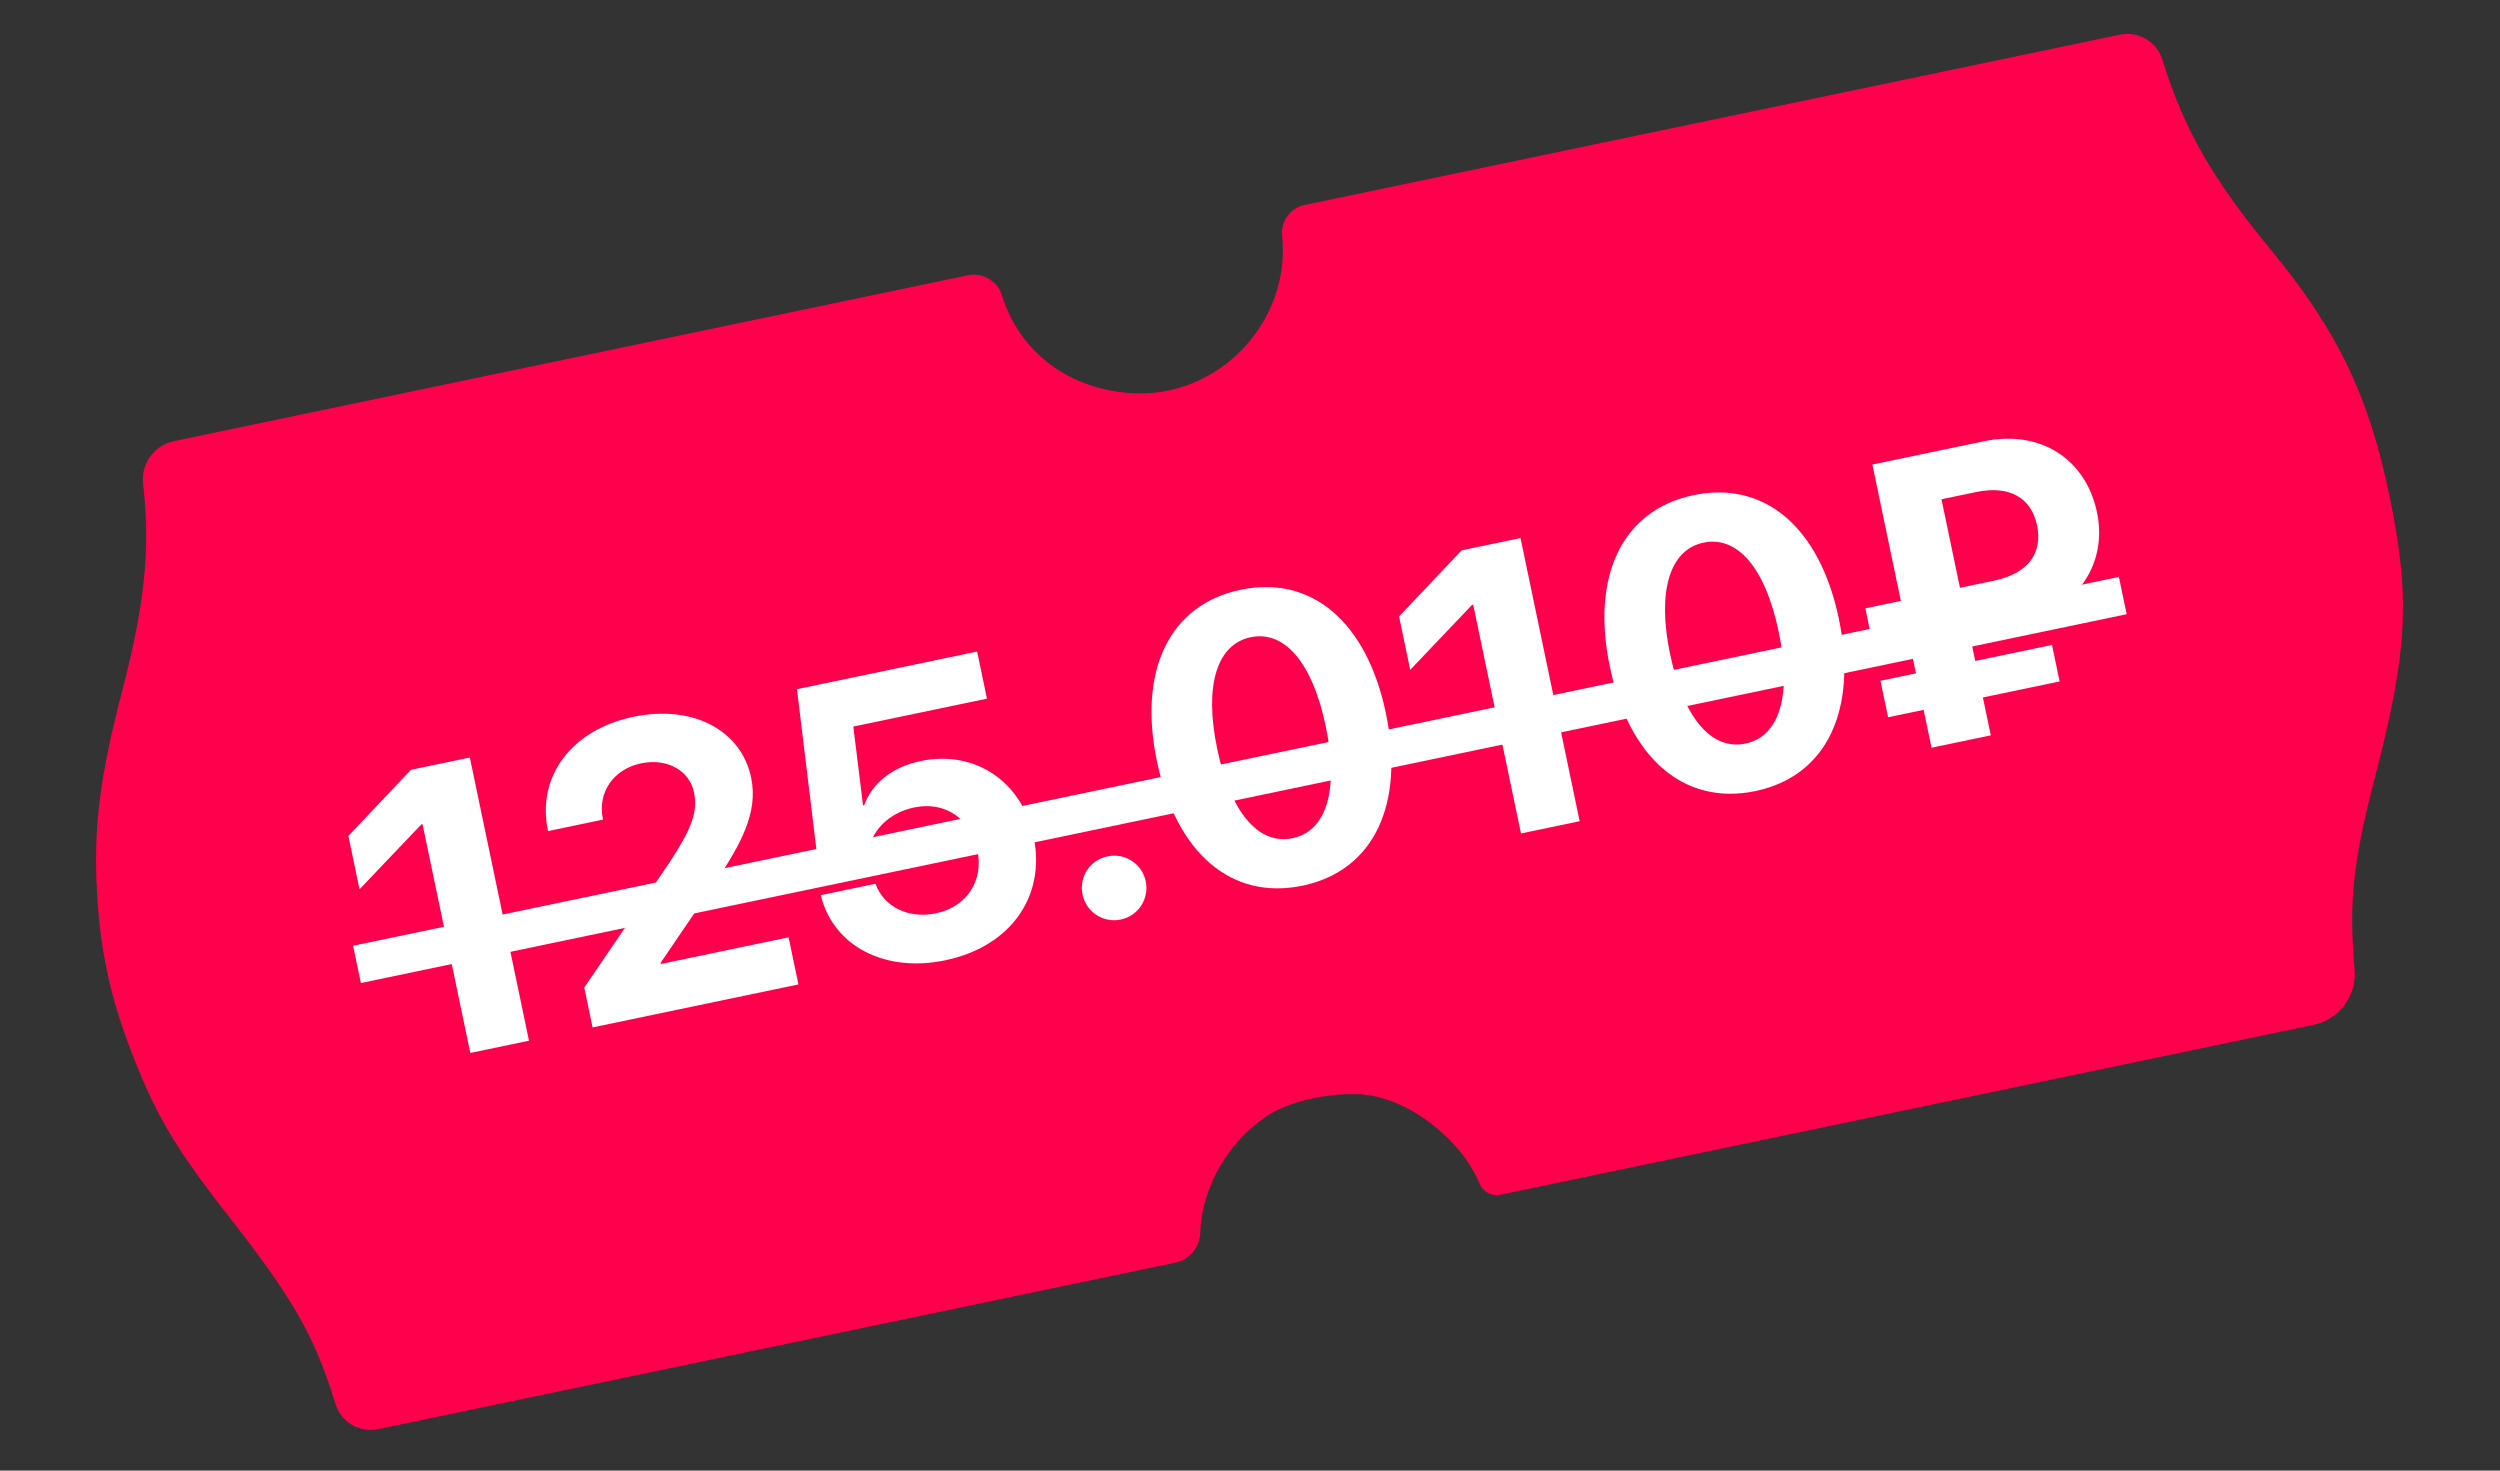
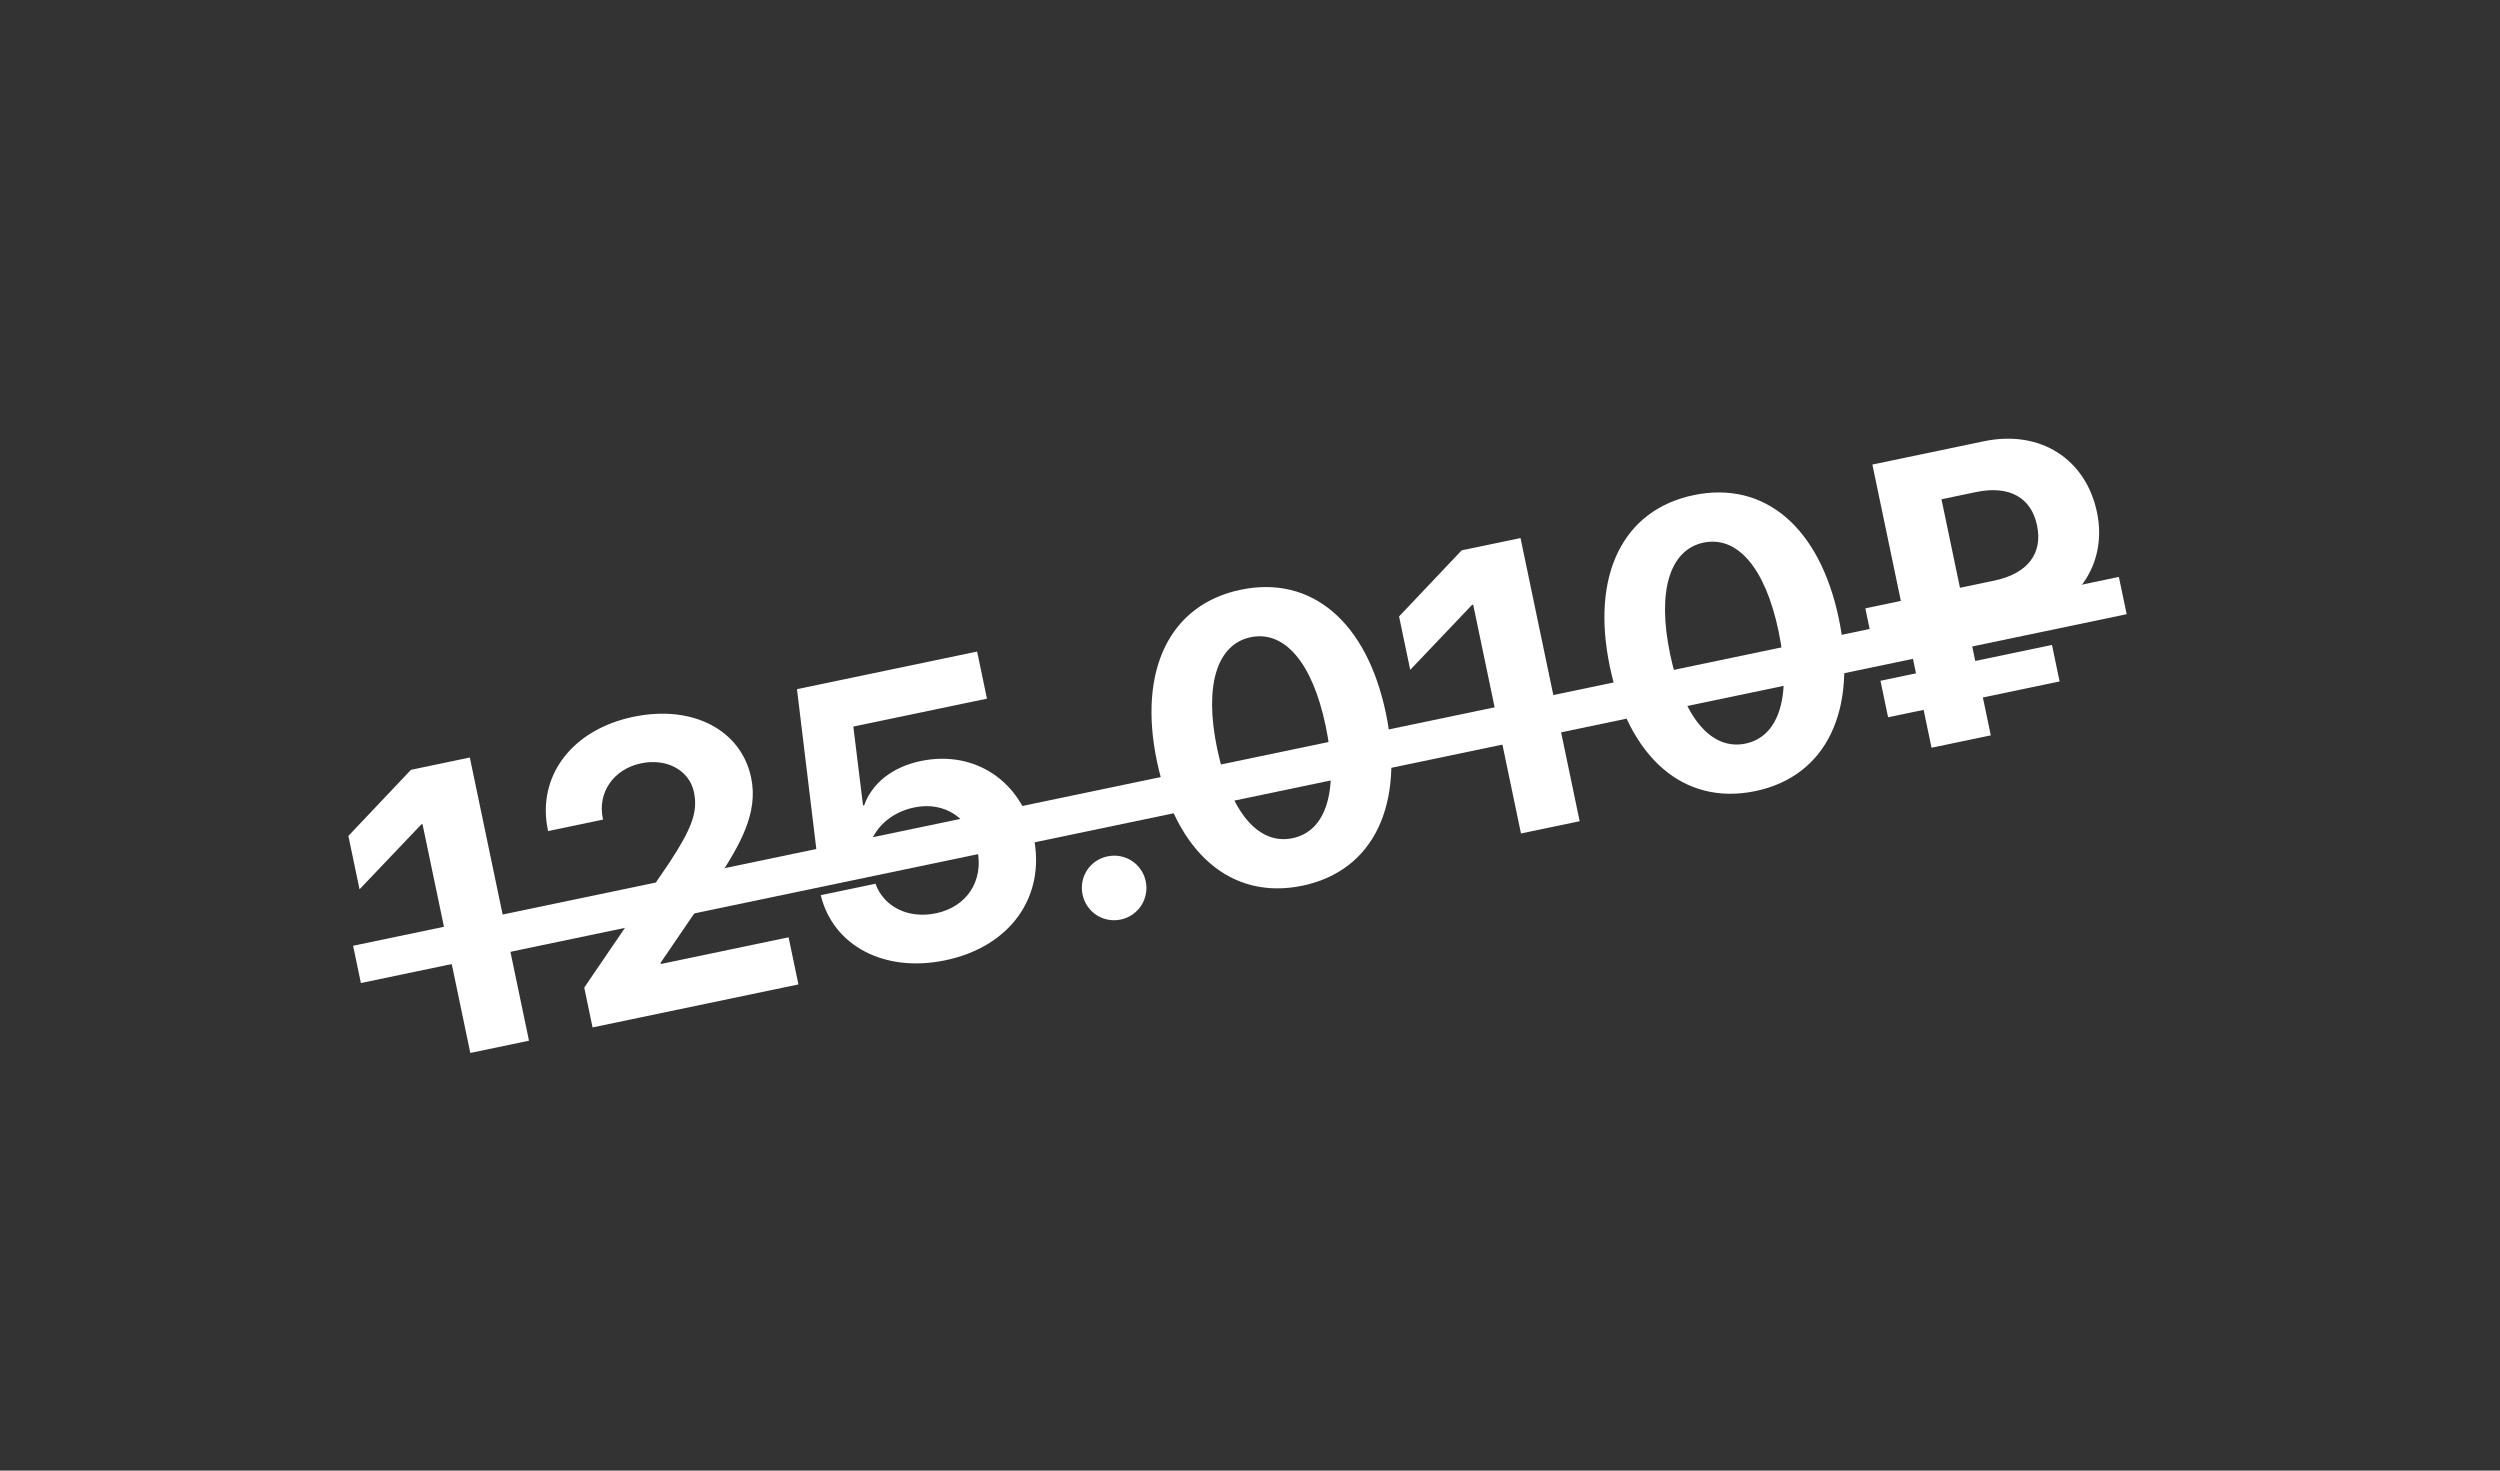
<svg xmlns="http://www.w3.org/2000/svg" width="289" height="170" viewBox="0 0 289 170" fill="none">
  <rect x="0" y="0" width="289" height="170" fill="#333333" stroke="none" />
-   <path fill-rule="evenodd" clip-rule="evenodd" d="M16.541 55.937C17.389 63.389 16.759 69.728 14.193 79.579C11.532 89.797 10.79 95.685 11.214 103.216C11.579 109.687 12.659 114.839 14.913 120.859C17.785 128.524 20.097 132.499 26.288 140.416C33.975 150.245 36.318 154.349 38.789 162.311V162.311C39.438 164.402 41.569 165.657 43.712 165.209L89.303 155.686L135.877 145.958C137.515 145.616 138.705 144.192 138.75 142.519V142.519C138.896 137.167 142.183 131.597 146.872 128.754C149.454 127.187 154.032 126.24 157.589 126.535C162.796 126.967 168.878 131.627 171.053 136.85V136.85C171.444 137.79 172.448 138.319 173.444 138.111L222.187 127.93L267.44 118.477C270.411 117.857 272.451 115.115 272.192 112.091V112.091C271.512 104.136 271.986 99.71 274.599 89.632C278.359 75.128 278.657 68.973 276.173 57.081C273.794 45.692 270.167 38.175 262.641 29.038C255.701 20.611 252.488 14.998 249.972 6.907V6.907C249.322 4.816 247.19 3.562 245.046 4.01L198.368 13.76L150.803 23.695C149.16 24.038 148.042 25.569 148.215 27.239V27.239C149.239 37.145 141.008 45.91 131.098 45.465C123.743 45.135 117.854 40.773 115.835 34.161V34.161C115.321 32.478 113.608 31.465 111.885 31.824L65.501 41.513L20.113 50.993C17.825 51.472 16.277 53.614 16.541 55.937V55.937Z" fill="#FF004C" />
  <path d="M54.368 121.721L48.843 95.27L48.707 95.299L41.562 102.804L40.273 96.634L47.507 88.991L54.313 87.569L61.151 120.305L54.368 121.721ZM63.334 95.96C62.041 89.767 66.071 84.356 73.217 82.863C80.114 81.422 85.689 84.425 86.831 89.892C87.684 93.975 85.601 97.607 82.743 101.944L76.364 111.303L76.393 111.439L91.161 108.354L92.298 113.799L68.501 118.769L67.539 114.164L77.397 99.699C80.017 95.695 80.692 93.826 80.218 91.557C79.707 89.107 77.144 87.606 74.104 88.242C70.928 88.905 69.056 91.616 69.686 94.633L69.71 94.747L63.358 96.073L63.334 95.96ZM109.282 111.009C102.25 112.477 96.319 109.36 94.878 103.482L101.208 102.16C102.171 104.847 105.019 106.241 108.195 105.577C111.78 104.828 113.731 101.817 112.987 98.255C112.229 94.625 109.226 92.601 105.687 93.34C103.214 93.857 101.318 95.436 100.577 97.556L94.452 98.836L92.13 79.67L112.955 75.32L114.093 80.765L98.644 83.992L99.767 93.109L99.903 93.08C100.782 90.6 103.102 88.672 106.436 87.975C112.698 86.667 118.151 90.334 119.483 96.709C120.933 103.651 116.791 109.44 109.282 111.009ZM129.559 106.3C127.518 106.726 125.566 105.429 125.144 103.41C124.718 101.368 125.992 99.421 128.034 98.995C130.053 98.573 132.022 99.843 132.449 101.884C132.871 103.903 131.578 105.878 129.559 106.3ZM150.57 102.384C142.335 104.104 135.952 98.596 133.74 88.001C131.531 77.43 135.235 69.885 143.425 68.174C151.614 66.464 158.001 71.877 160.209 82.449C162.417 93.02 158.805 100.664 150.57 102.384ZM149.424 96.894C153.325 96.079 154.808 91.39 153.249 83.926C151.704 76.531 148.45 72.854 144.571 73.664C140.715 74.47 139.164 79.174 140.704 86.547C142.258 93.987 145.522 97.71 149.424 96.894ZM175.826 96.351L170.301 69.9L170.165 69.928L163.021 77.434L161.732 71.264L168.966 63.621L175.772 62.199L182.609 94.934L175.826 96.351ZM202.929 91.448C194.694 93.168 188.311 87.659 186.098 77.065C183.89 66.493 187.593 58.949 195.783 57.238C203.972 55.527 210.359 60.941 212.567 71.512C214.775 82.084 211.163 89.728 202.929 91.448ZM201.782 85.958C205.684 85.143 207.166 80.453 205.607 72.99C204.063 65.594 200.809 61.917 196.93 62.728C193.073 63.533 191.522 68.237 193.062 75.61C194.617 83.051 197.88 86.773 201.782 85.958ZM224.435 57.716L226.572 67.948L230.52 67.123C234.49 66.294 236.147 63.912 235.483 60.736C234.824 57.582 232.353 56.063 228.428 56.882L224.435 57.716ZM238.091 78.776L229.221 80.629L230.136 85.007L223.285 86.438L222.37 82.06L218.264 82.918L217.383 78.698L221.489 77.84L220.787 74.483L216.681 75.341L215.634 70.327L219.74 69.469L216.447 53.703L229.332 51.011C235.889 49.642 241.131 53.093 242.411 59.218C243.676 65.275 240.026 70.583 233.334 71.981L227.662 73.165L228.34 76.409L237.21 74.556L238.091 78.776Z" fill="white" />
  <path d="M40.818 109.329L244.942 66.691L245.843 71.001L41.718 113.639L40.818 109.329Z" fill="white" />
</svg>